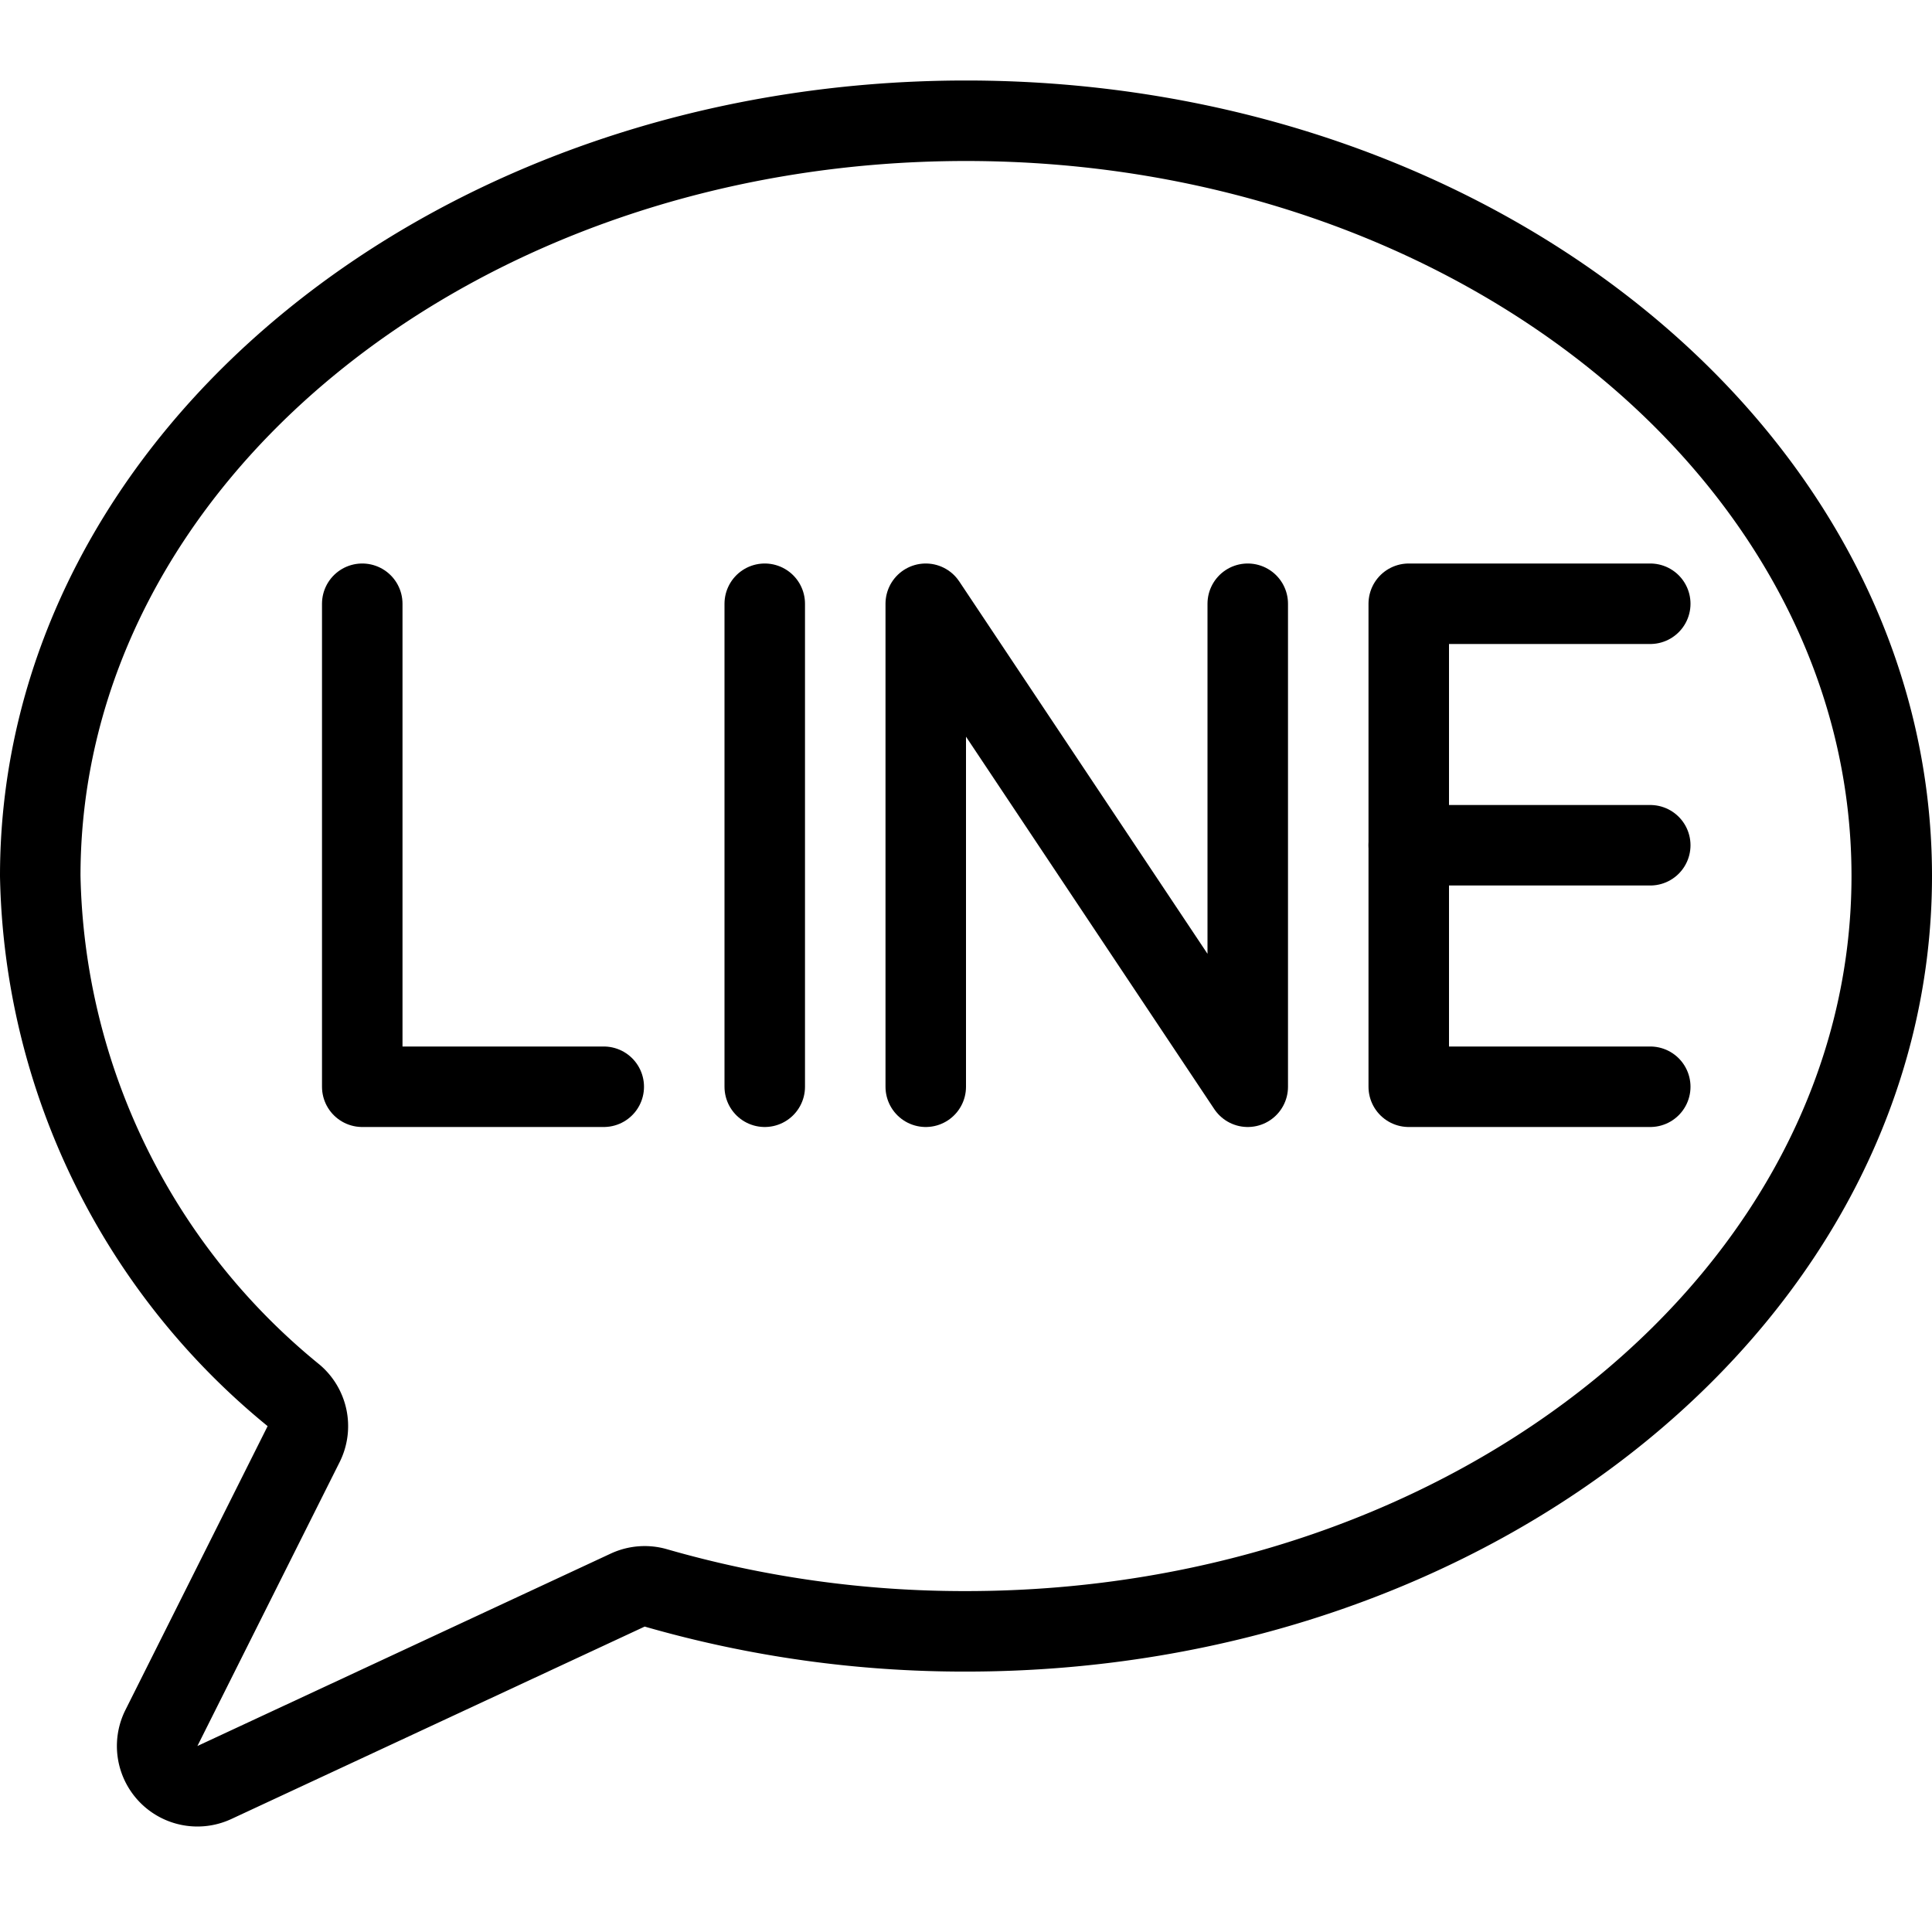
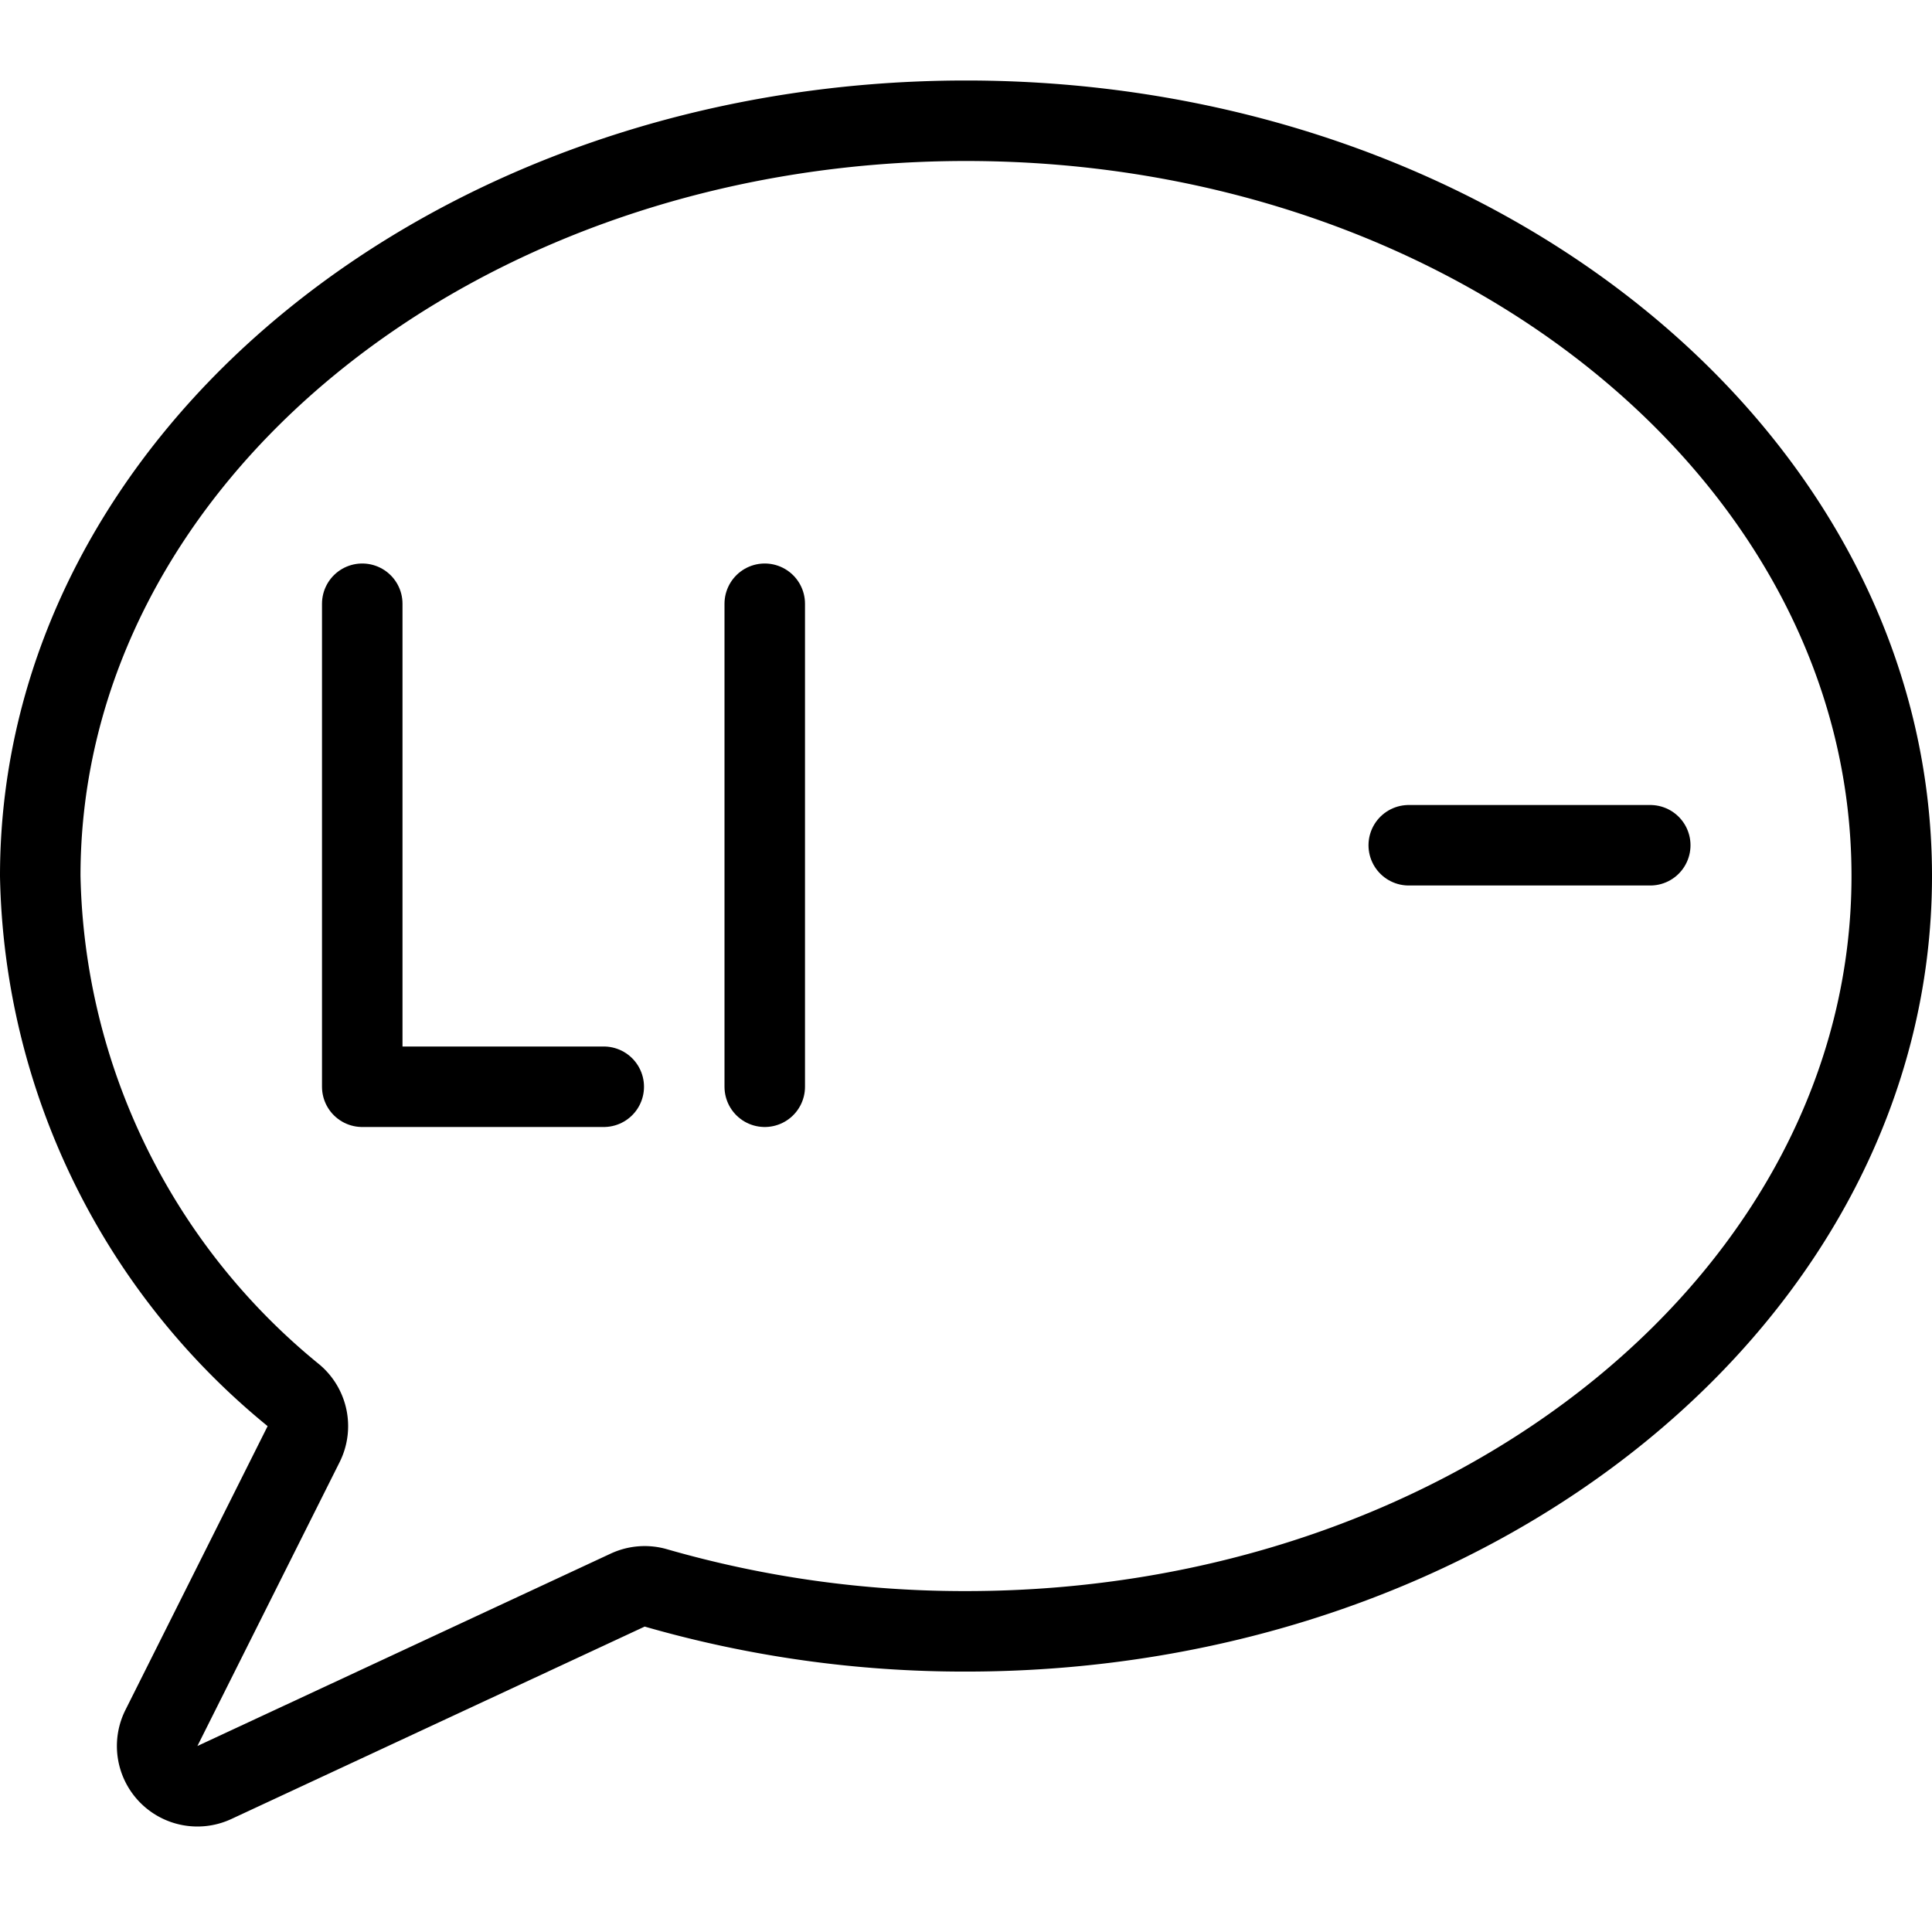
<svg xmlns="http://www.w3.org/2000/svg" viewBox="0 0 24 24">
  <g transform="matrix(1,0,0,1,0,0)">
    <path d="M23.5,10.882c0,5.181-5.148,9.383-11.5,9.383a13.835,13.835,0,0,1-3.851-.539.5.5,0,0,0-.35.026L2.663,22.143a.5.5,0,0,1-.658-.677l1.768-3.529a.5.5,0,0,0-.122-.6A8.529,8.529,0,0,1,.5,10.882C.5,5.7,5.648,1.5,12,1.5S23.5,5.7,23.5,10.882Z" fill="none" stroke="#000000" stroke-linecap="round" stroke-linejoin="round" />
    <path d="M9.5 7.5L9.5 13.5" fill="none" stroke="#000000" stroke-linecap="round" stroke-linejoin="round" />
-     <path d="M11.5 13.5L11.5 7.5 15.5 13.5 15.5 7.5" fill="none" stroke="#000000" stroke-linecap="round" stroke-linejoin="round" />
-     <path d="M20.5 13.5L17.5 13.5 17.5 7.5 20.5 7.5" fill="none" stroke="#000000" stroke-linecap="round" stroke-linejoin="round" />
    <path d="M17.5 10.5L20.5 10.5" fill="none" stroke="#000000" stroke-linecap="round" stroke-linejoin="round" />
    <path d="M4.5 7.5L4.5 13.5 7.5 13.5" fill="none" stroke="#000000" stroke-linecap="round" stroke-linejoin="round" />
  </g>
</svg>